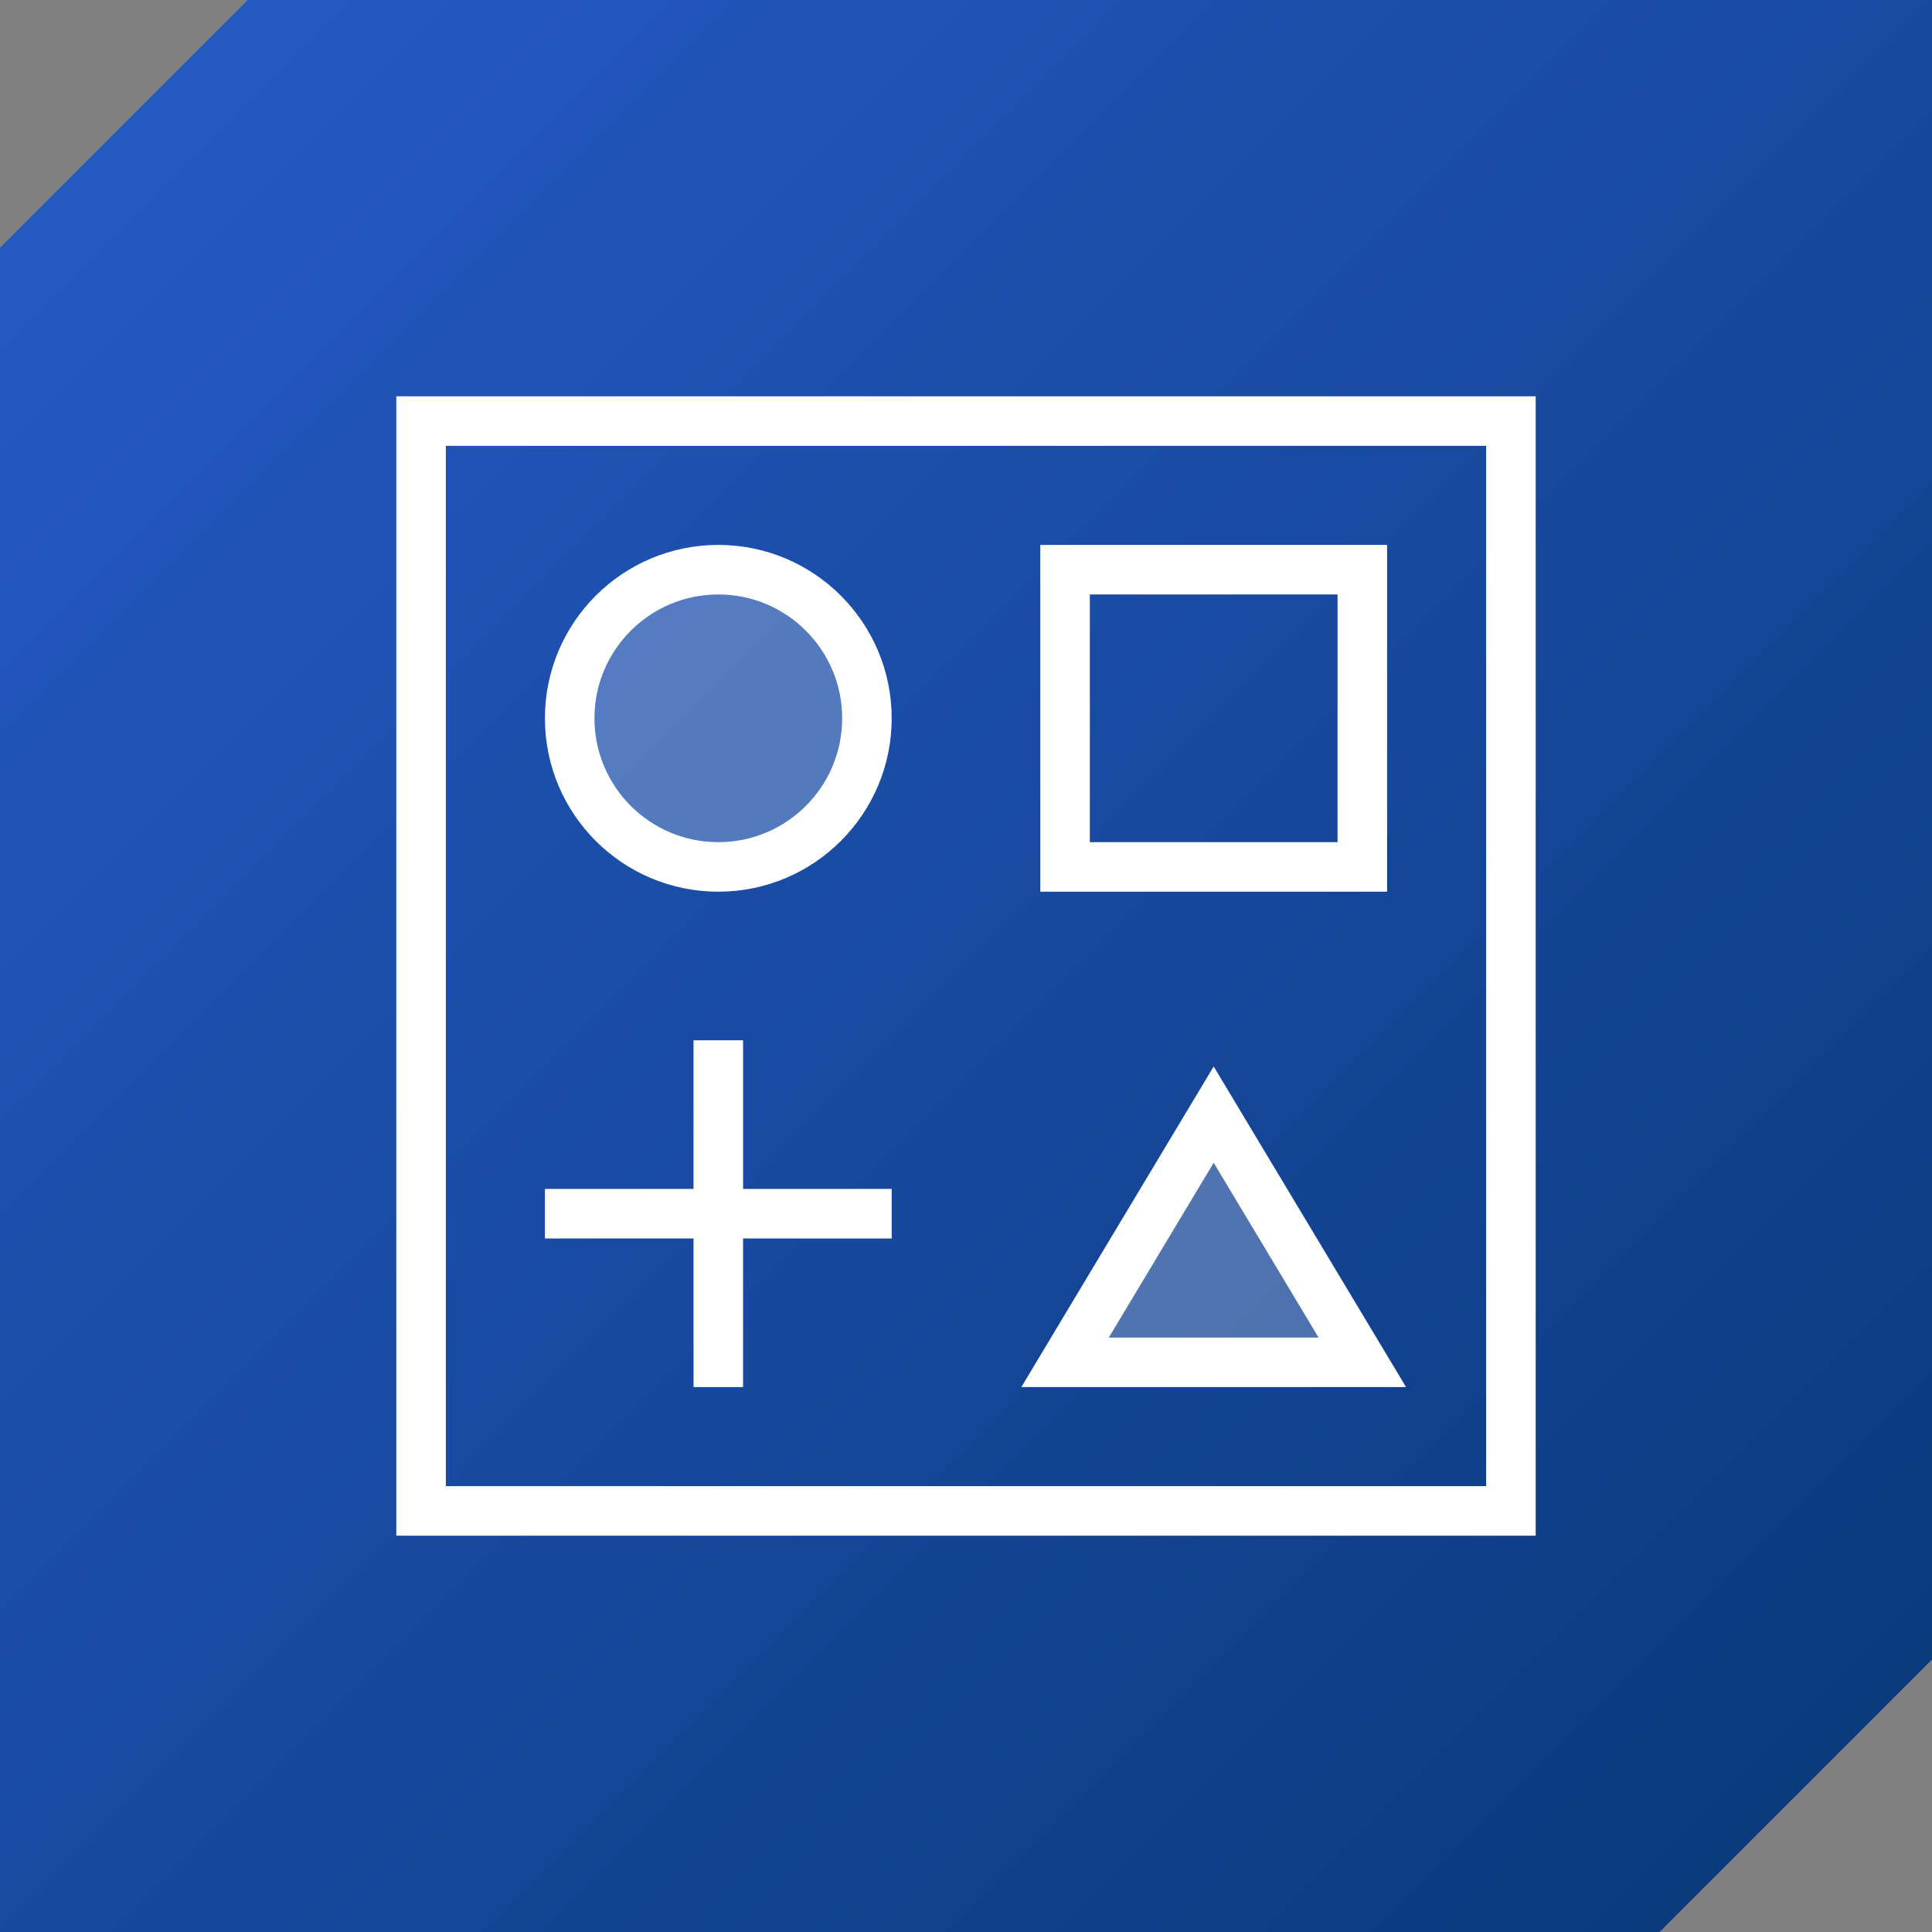
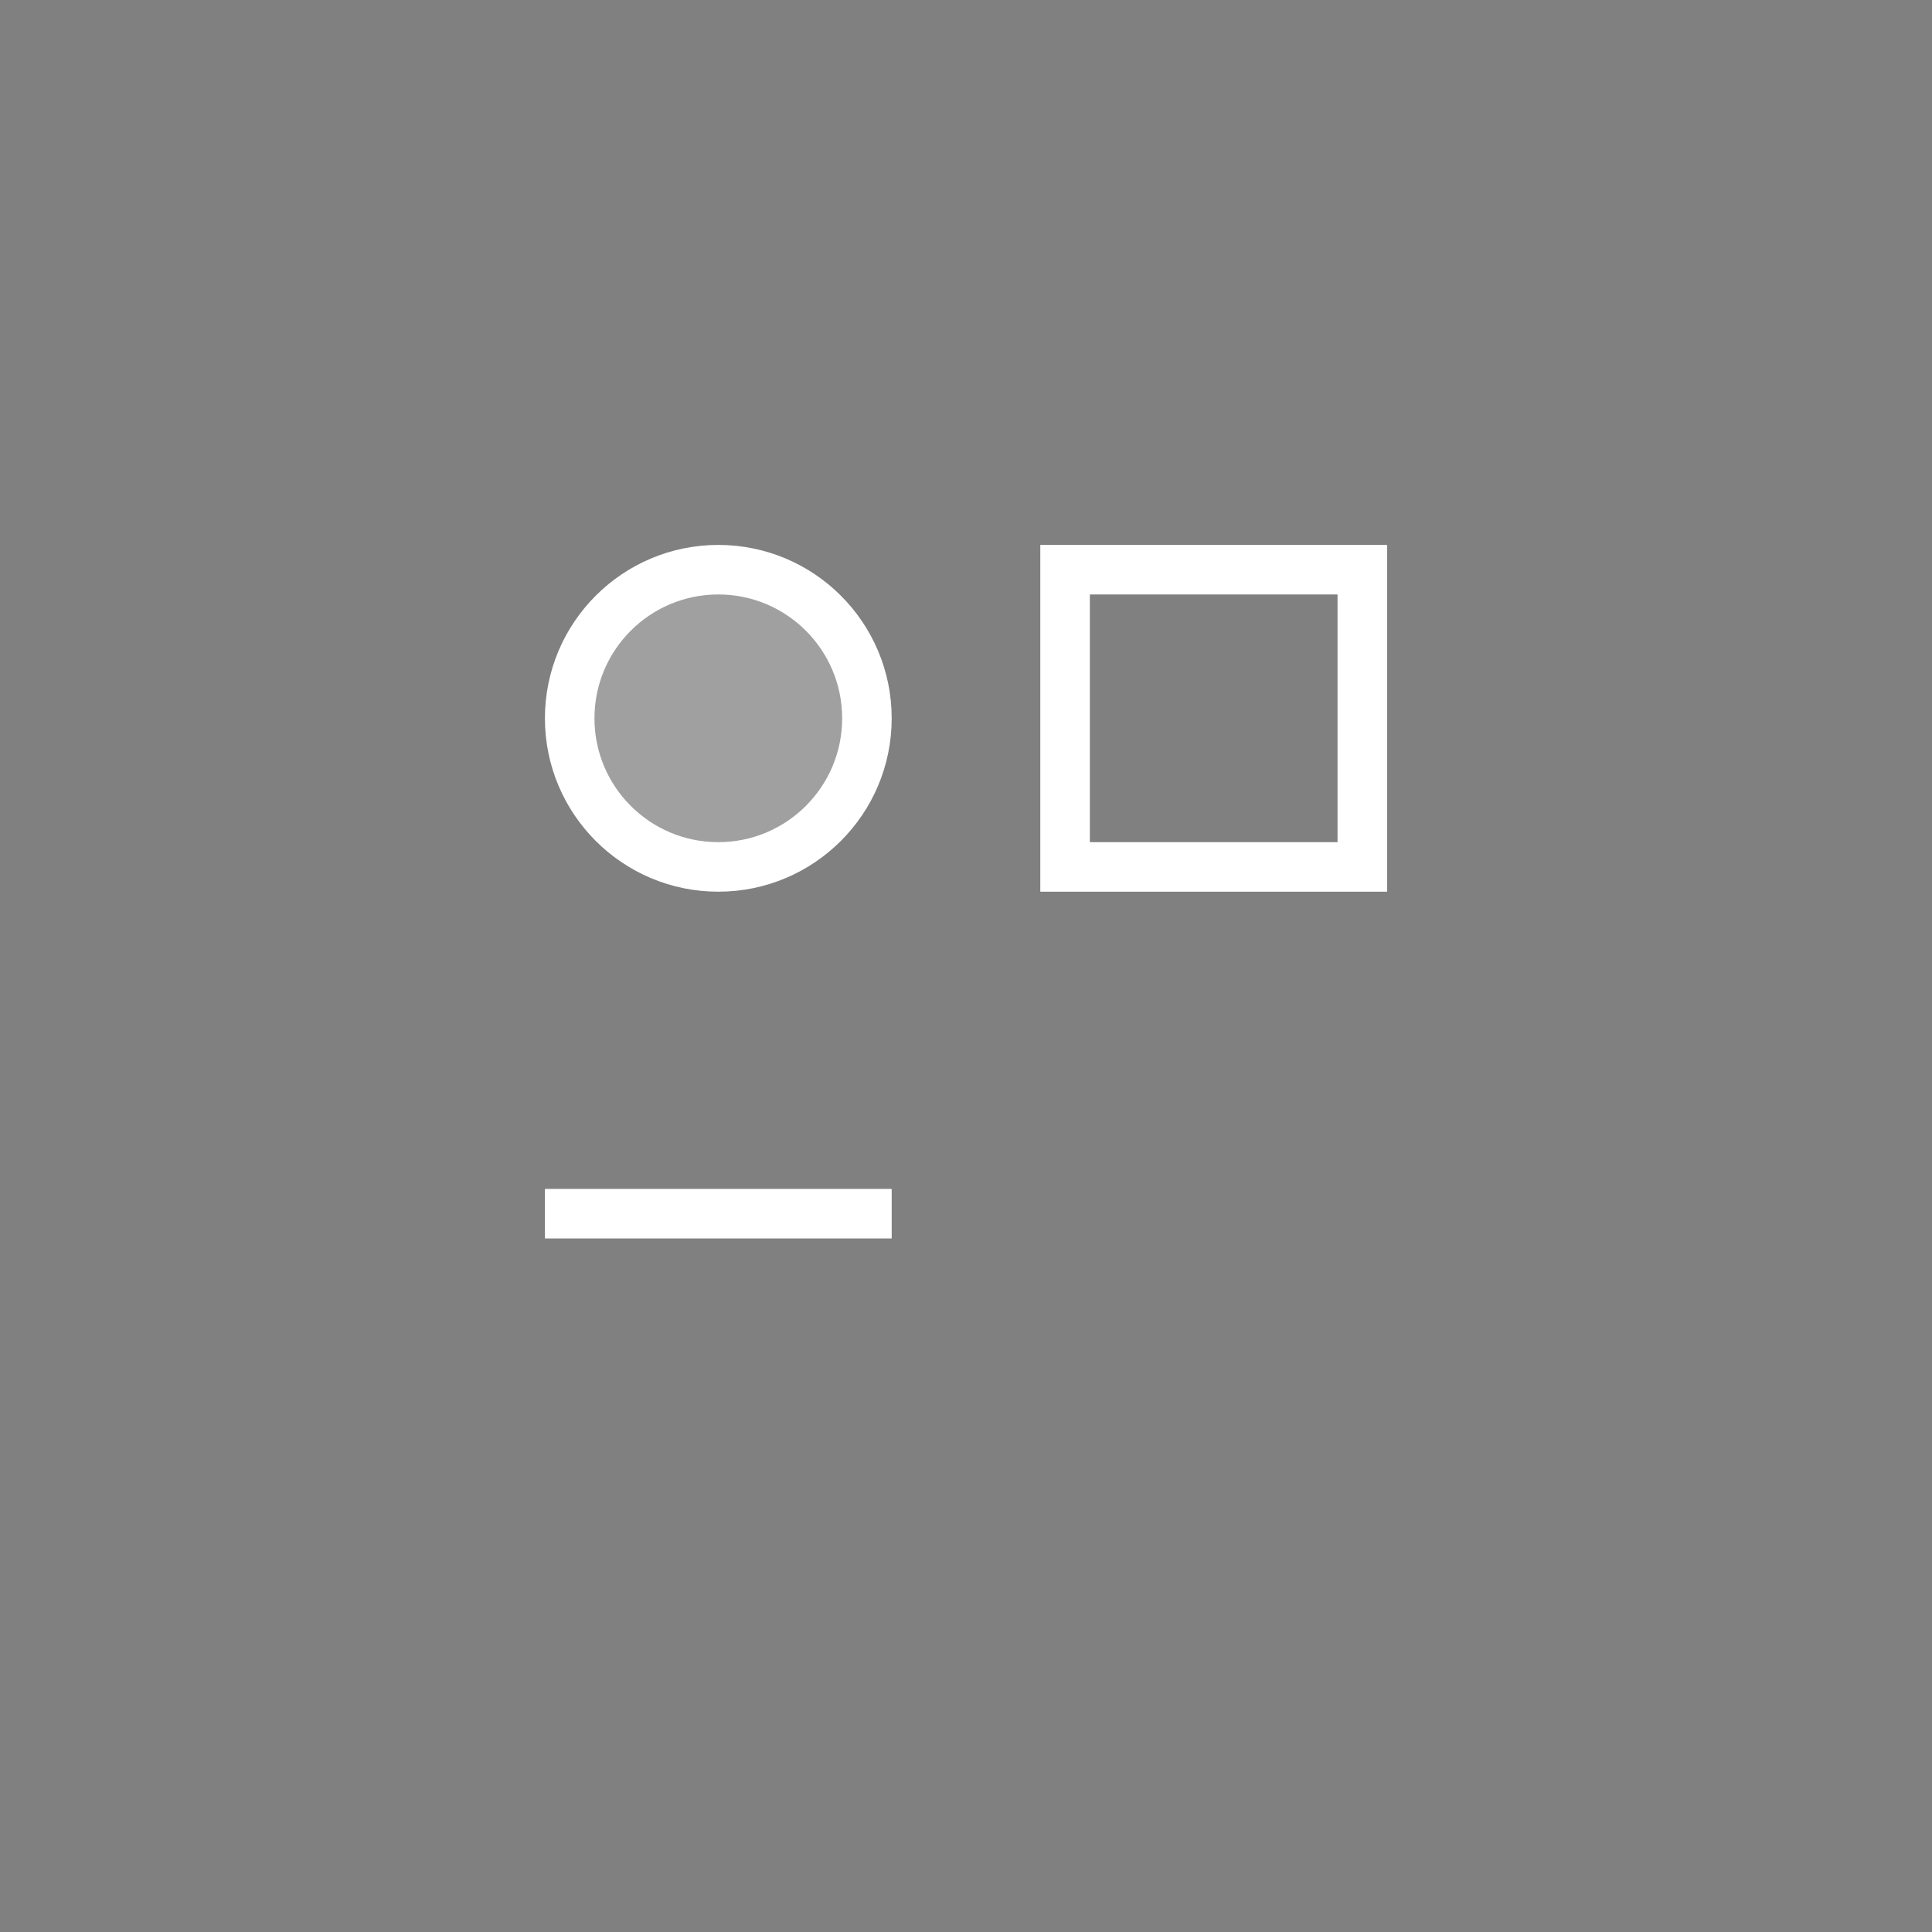
<svg xmlns="http://www.w3.org/2000/svg" id="Layer_1" viewBox="0 0 78 78">
  <rect x="0" y="0" width="78" height="78" fill="#808080" stroke="none" />
  <defs>
    <style>.cls-1{fill:none;stroke-linecap:square;stroke-miterlimit:10;}.cls-1,.cls-2{stroke:#fff;stroke-width:2px;}.cls-2{fill:rgba(255,255,255,.25);}.cls-3{fill:url(#linear-gradient);fill-rule:evenodd;}</style>
    <linearGradient id="linear-gradient" x1="-634.76" y1="-592.78" x2="-633.76" y2="-593.78" gradientTransform="translate(49511 -46236.5) scale(78 -78)" gradientUnits="userSpaceOnUse">
      <stop offset="0" stop-color="#265cc8" />
      <stop offset="1" stop-color="#093777" />
    </linearGradient>
  </defs>
-   <path id="Combined-Shape-Copy" class="cls-3" d="M78,0v67l-11,11H0V10L10,0h68Z" />
-   <rect class="cls-1" x="17" y="17" width="44" height="44" />
  <circle class="cls-2" cx="29" cy="29" r="6" />
  <rect class="cls-1" x="43" y="23" width="12" height="12" />
-   <polygon class="cls-2" points="55 55 43 55 49 45 55 55" />
-   <line class="cls-1" x1="29" y1="43" x2="29" y2="55" />
  <line class="cls-1" x1="23" y1="49" x2="35" y2="49" />
</svg>